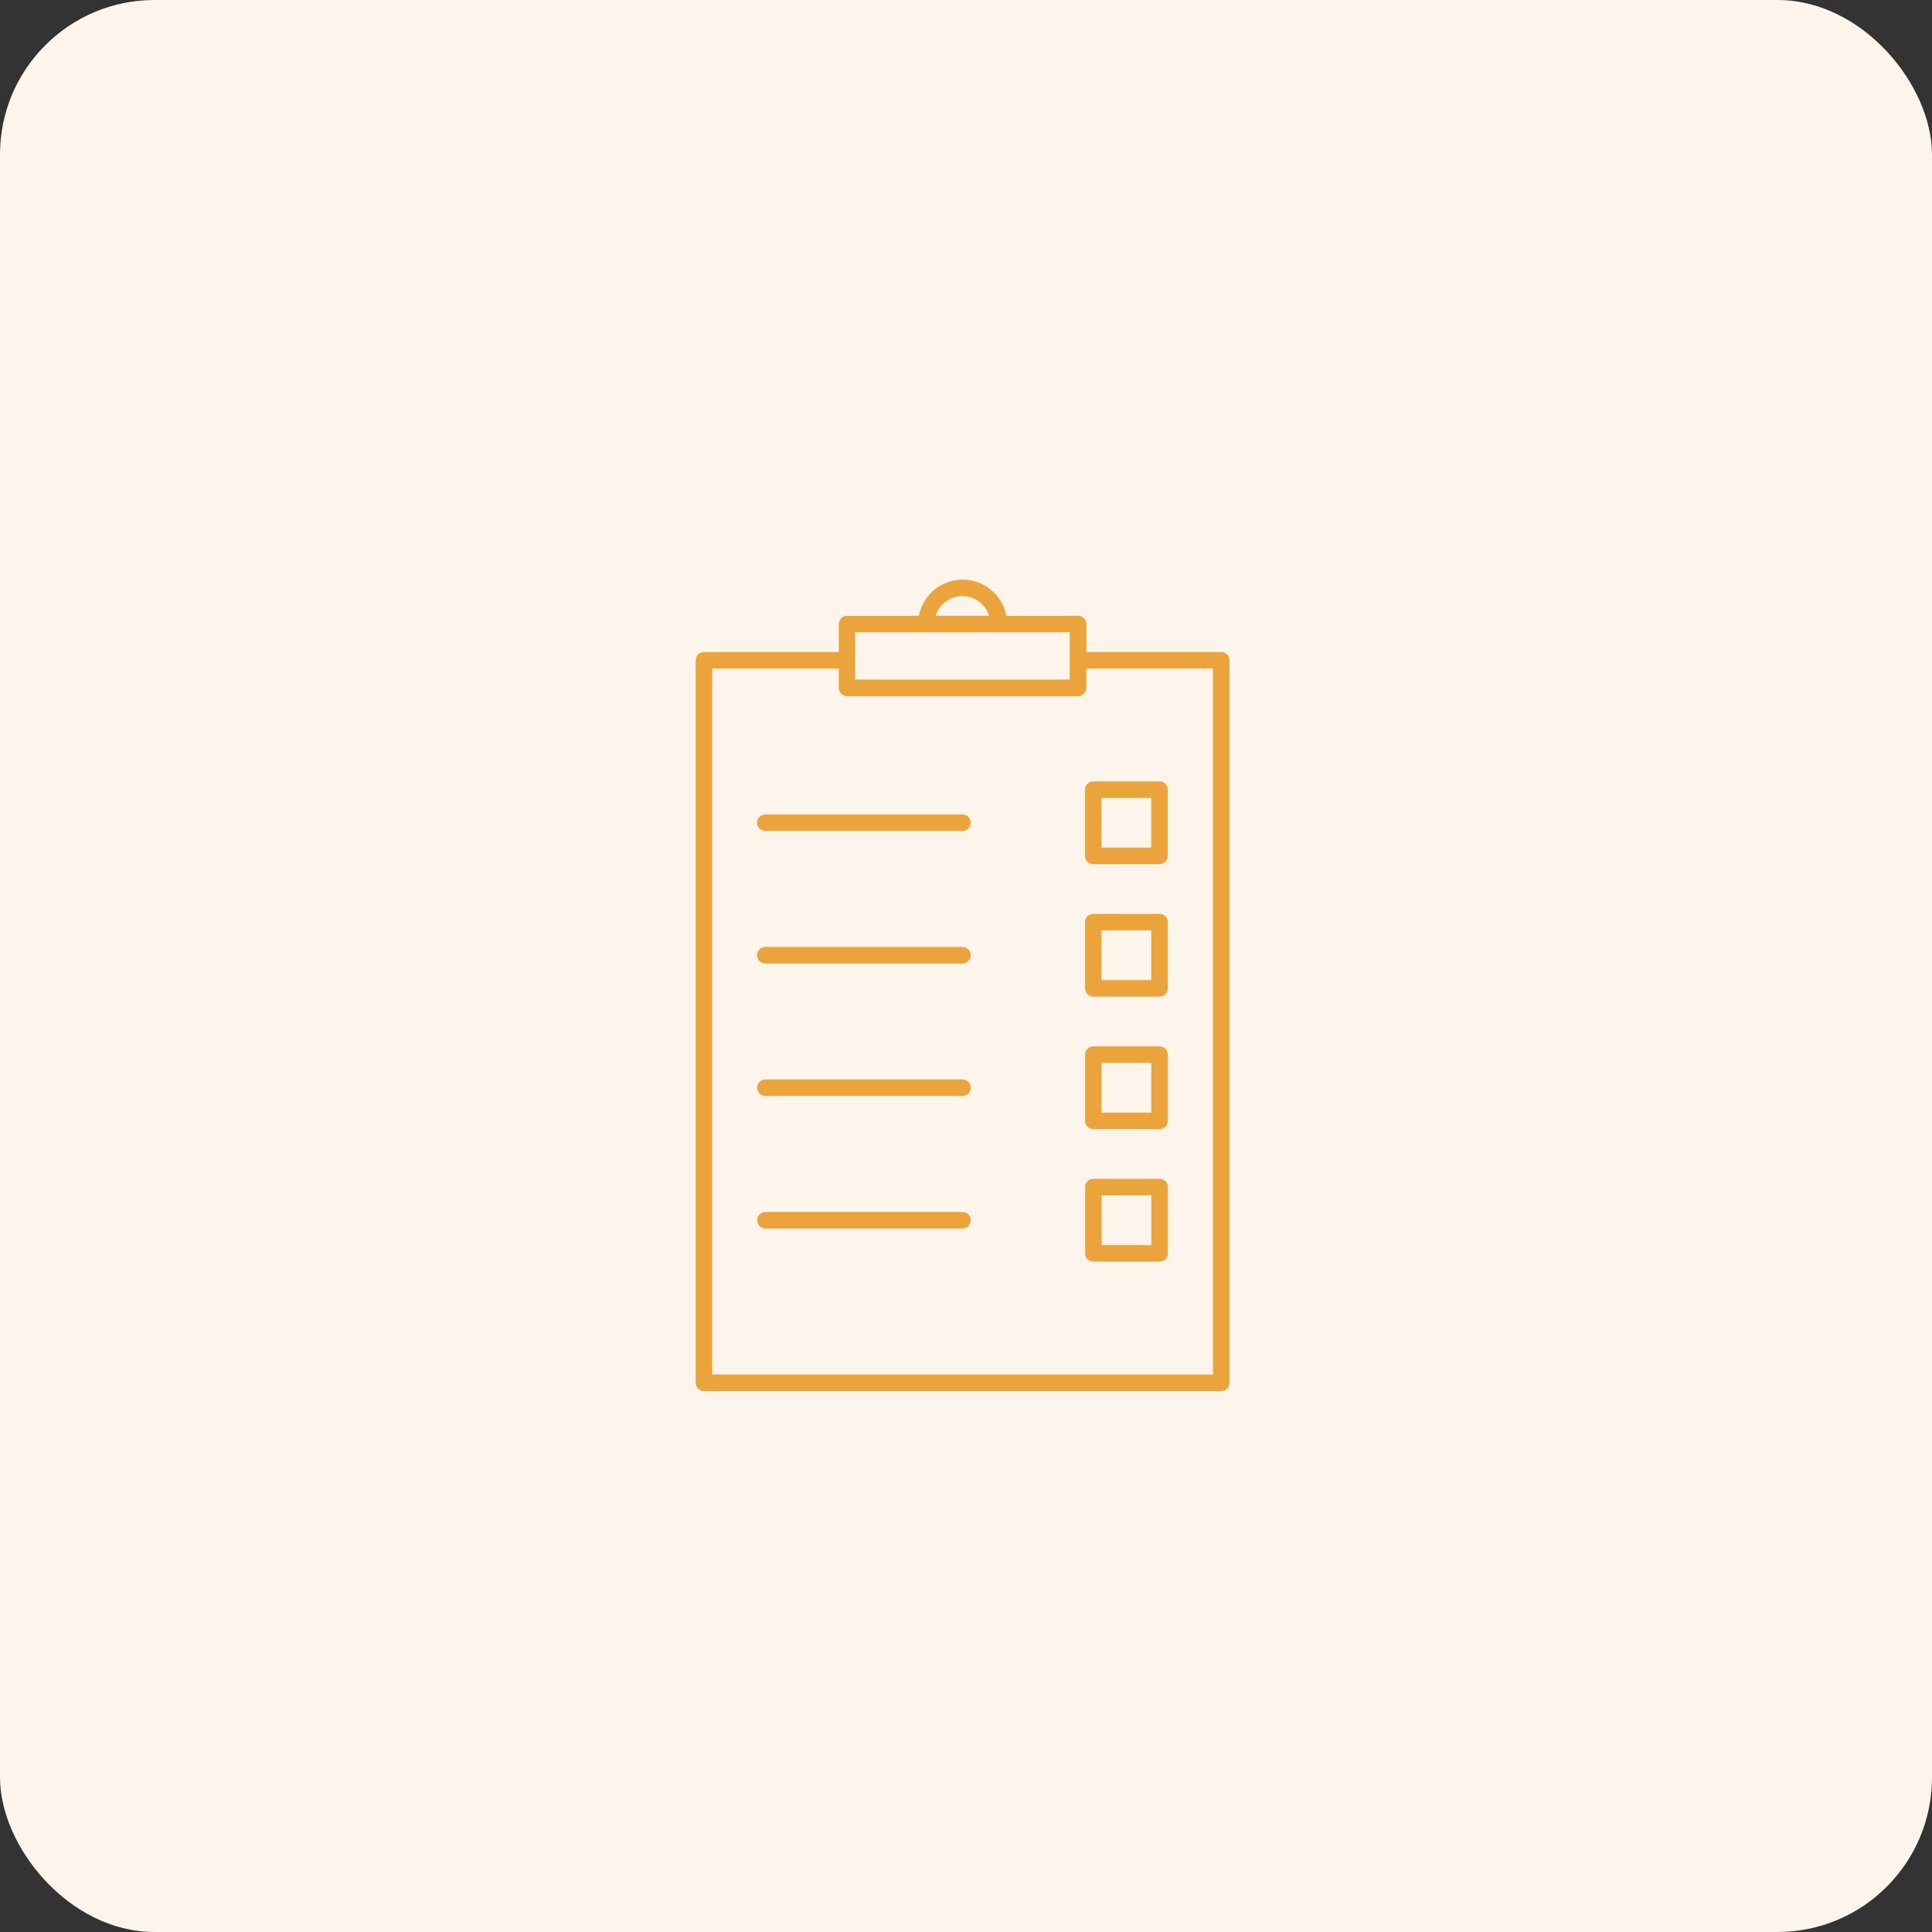
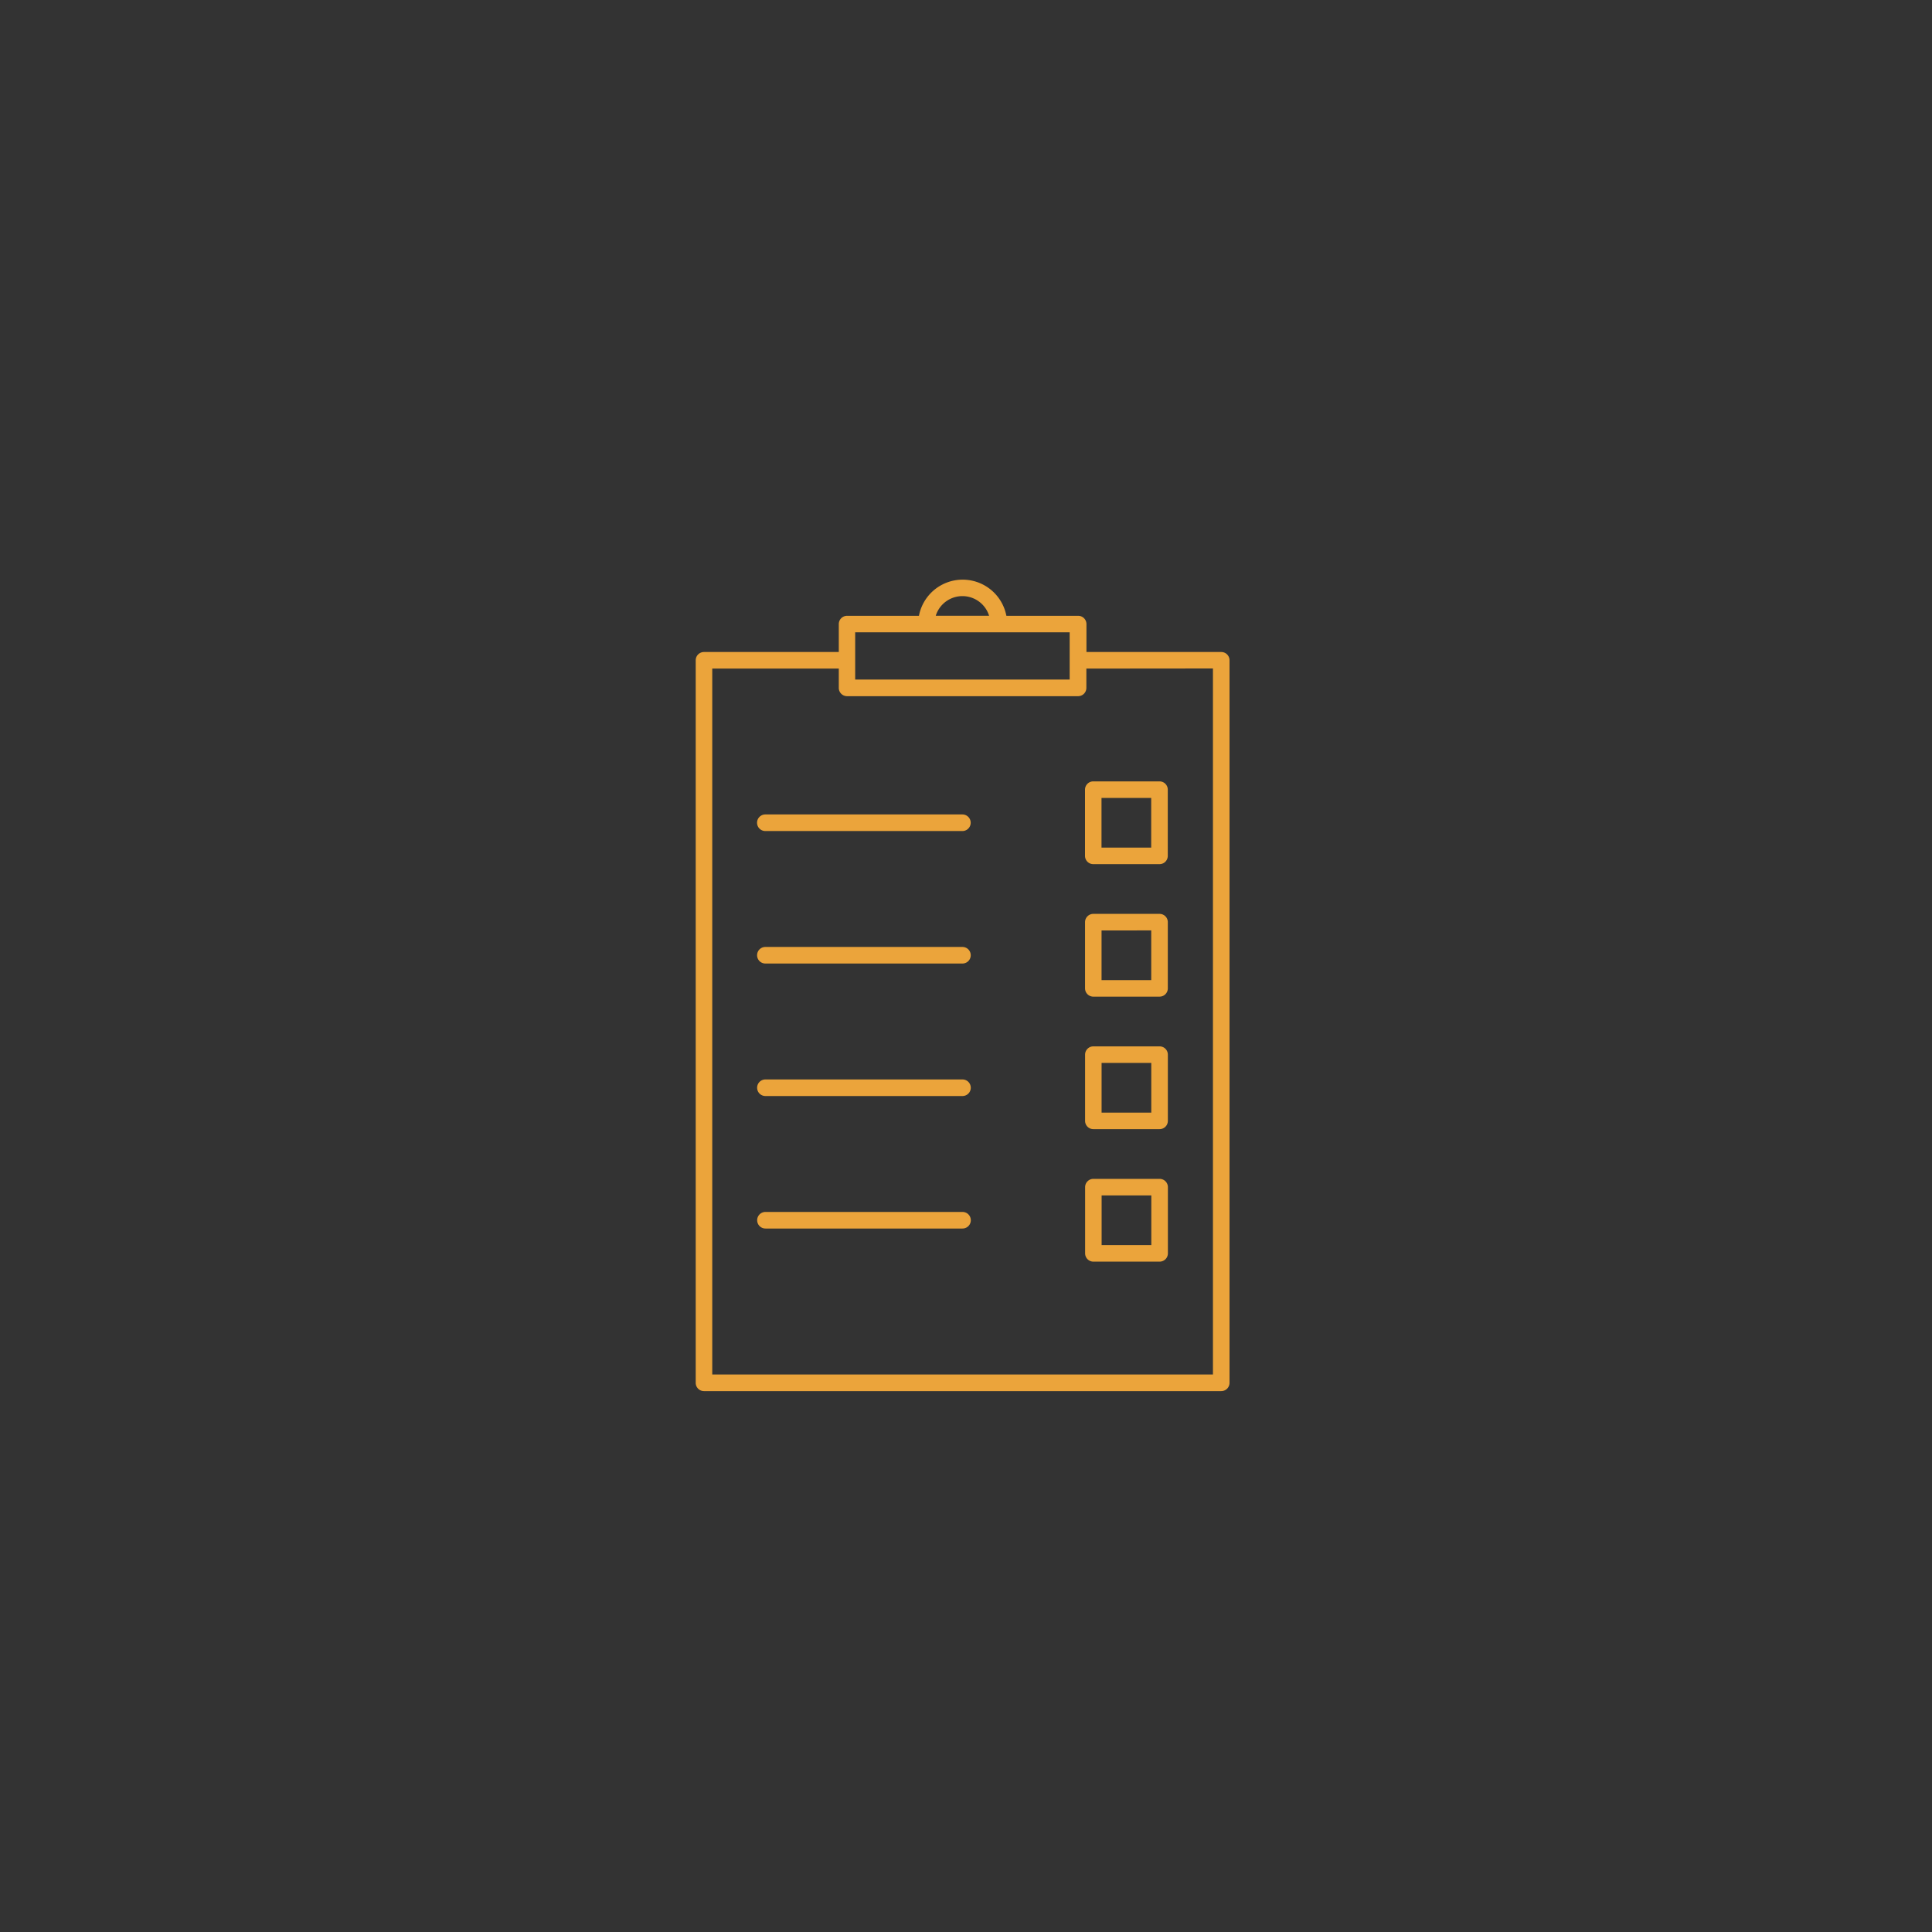
<svg xmlns="http://www.w3.org/2000/svg" width="50" height="50" viewBox="0 0 50 50">
  <rect x="0" y="0" width="50" height="50" fill="#333333" stroke="none" />
  <g id="icon-04" transform="translate(-465 -2102)">
-     <rect id="Rectangle_174" data-name="Rectangle 174" width="50" height="50" rx="4" transform="translate(465 2102)" fill="#fdf5eb" />
    <path id="attendance-list" d="M1786.6,573.937h-1.858a.214.214,0,0,0-.214.214v.723h-3.489a.214.214,0,0,0-.214.214v18.7a.214.214,0,0,0,.214.214h13.387a.214.214,0,0,0,.214-.214v-18.7a.214.214,0,0,0-.214-.214h-3.489v-.723a.214.214,0,0,0-.214-.214h-1.858a1.152,1.152,0,0,0-2.263,0Zm4.335,1.366v.5a.214.214,0,0,1-.214.214h-5.979a.214.214,0,0,1-.214-.214v-.5h-3.275v18.269h12.958V575.3Zm2.11,13.42a.214.214,0,0,0-.214-.214h-1.714a.214.214,0,0,0-.214.214v1.714a.214.214,0,0,0,.214.214h1.714a.214.214,0,0,0,.214-.214Zm-.429.214v1.286h-1.286v-1.286Zm-9.986.857h5.1a.214.214,0,0,0,0-.429h-5.1a.214.214,0,0,0,0,.429Zm10.414-4.5a.214.214,0,0,0-.214-.214h-1.714a.214.214,0,0,0-.214.214v1.714a.214.214,0,0,0,.214.214h1.714a.214.214,0,0,0,.214-.214Zm-.429.214v1.286h-1.286v-1.286Zm-9.986.857h5.1a.214.214,0,0,0,0-.429h-5.1a.214.214,0,0,0,0,.429Zm10.414-4.5a.214.214,0,0,0-.214-.214h-1.714a.214.214,0,0,0-.214.214v1.714a.214.214,0,0,0,.214.214h1.714a.214.214,0,0,0,.214-.214Zm-.429.214v1.286h-1.286V582.08Zm-9.986.857h5.1a.214.214,0,0,0,0-.429h-5.1a.214.214,0,0,0,0,.429Zm10.414-4.5a.214.214,0,0,0-.214-.214h-1.714a.214.214,0,0,0-.214.214v1.714a.214.214,0,0,0,.214.214h1.714a.214.214,0,0,0,.214-.214Zm-.429.214v1.286h-1.286v-1.286Zm-9.986.857h5.1a.214.214,0,0,0,0-.429h-5.1a.214.214,0,0,0,0,.429Zm2.325-4.42v-.723h5.551v1.222h-5.551Zm3.466-1.151a.723.723,0,0,0-1.381,0Z" transform="translate(-1297.82 1544)" fill="#eba43b" fill-rule="evenodd" />
  </g>
</svg>